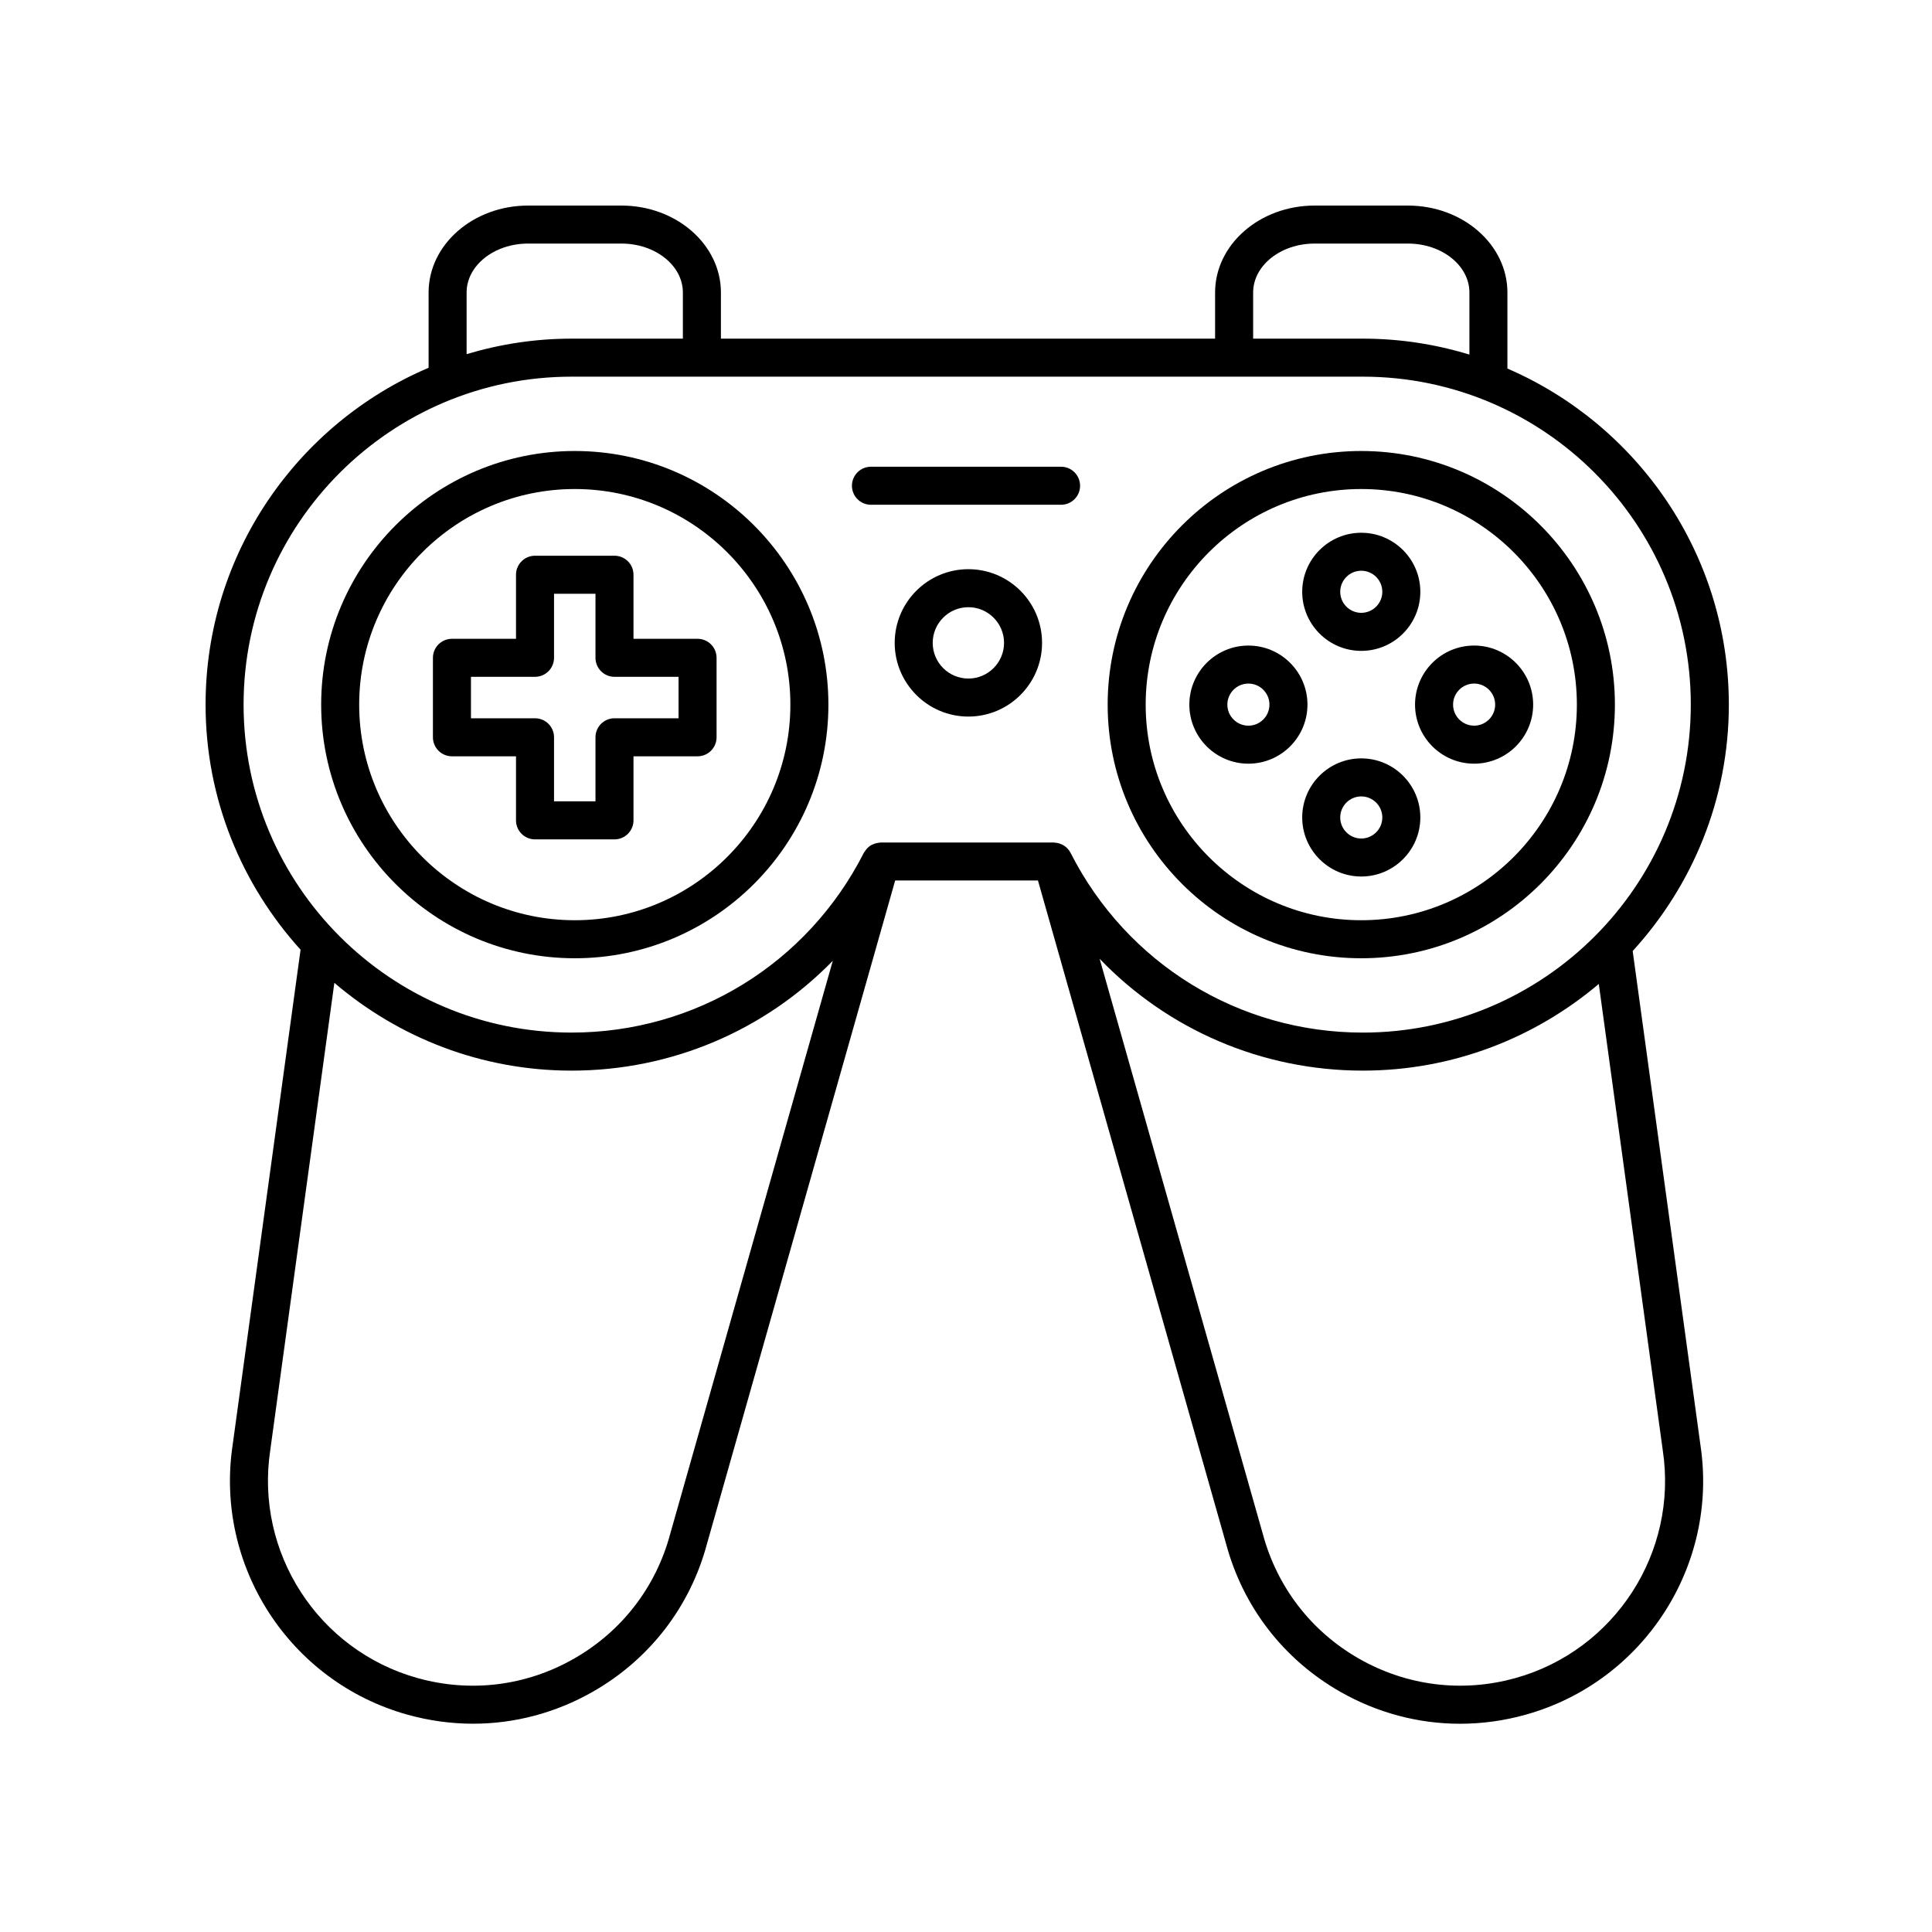
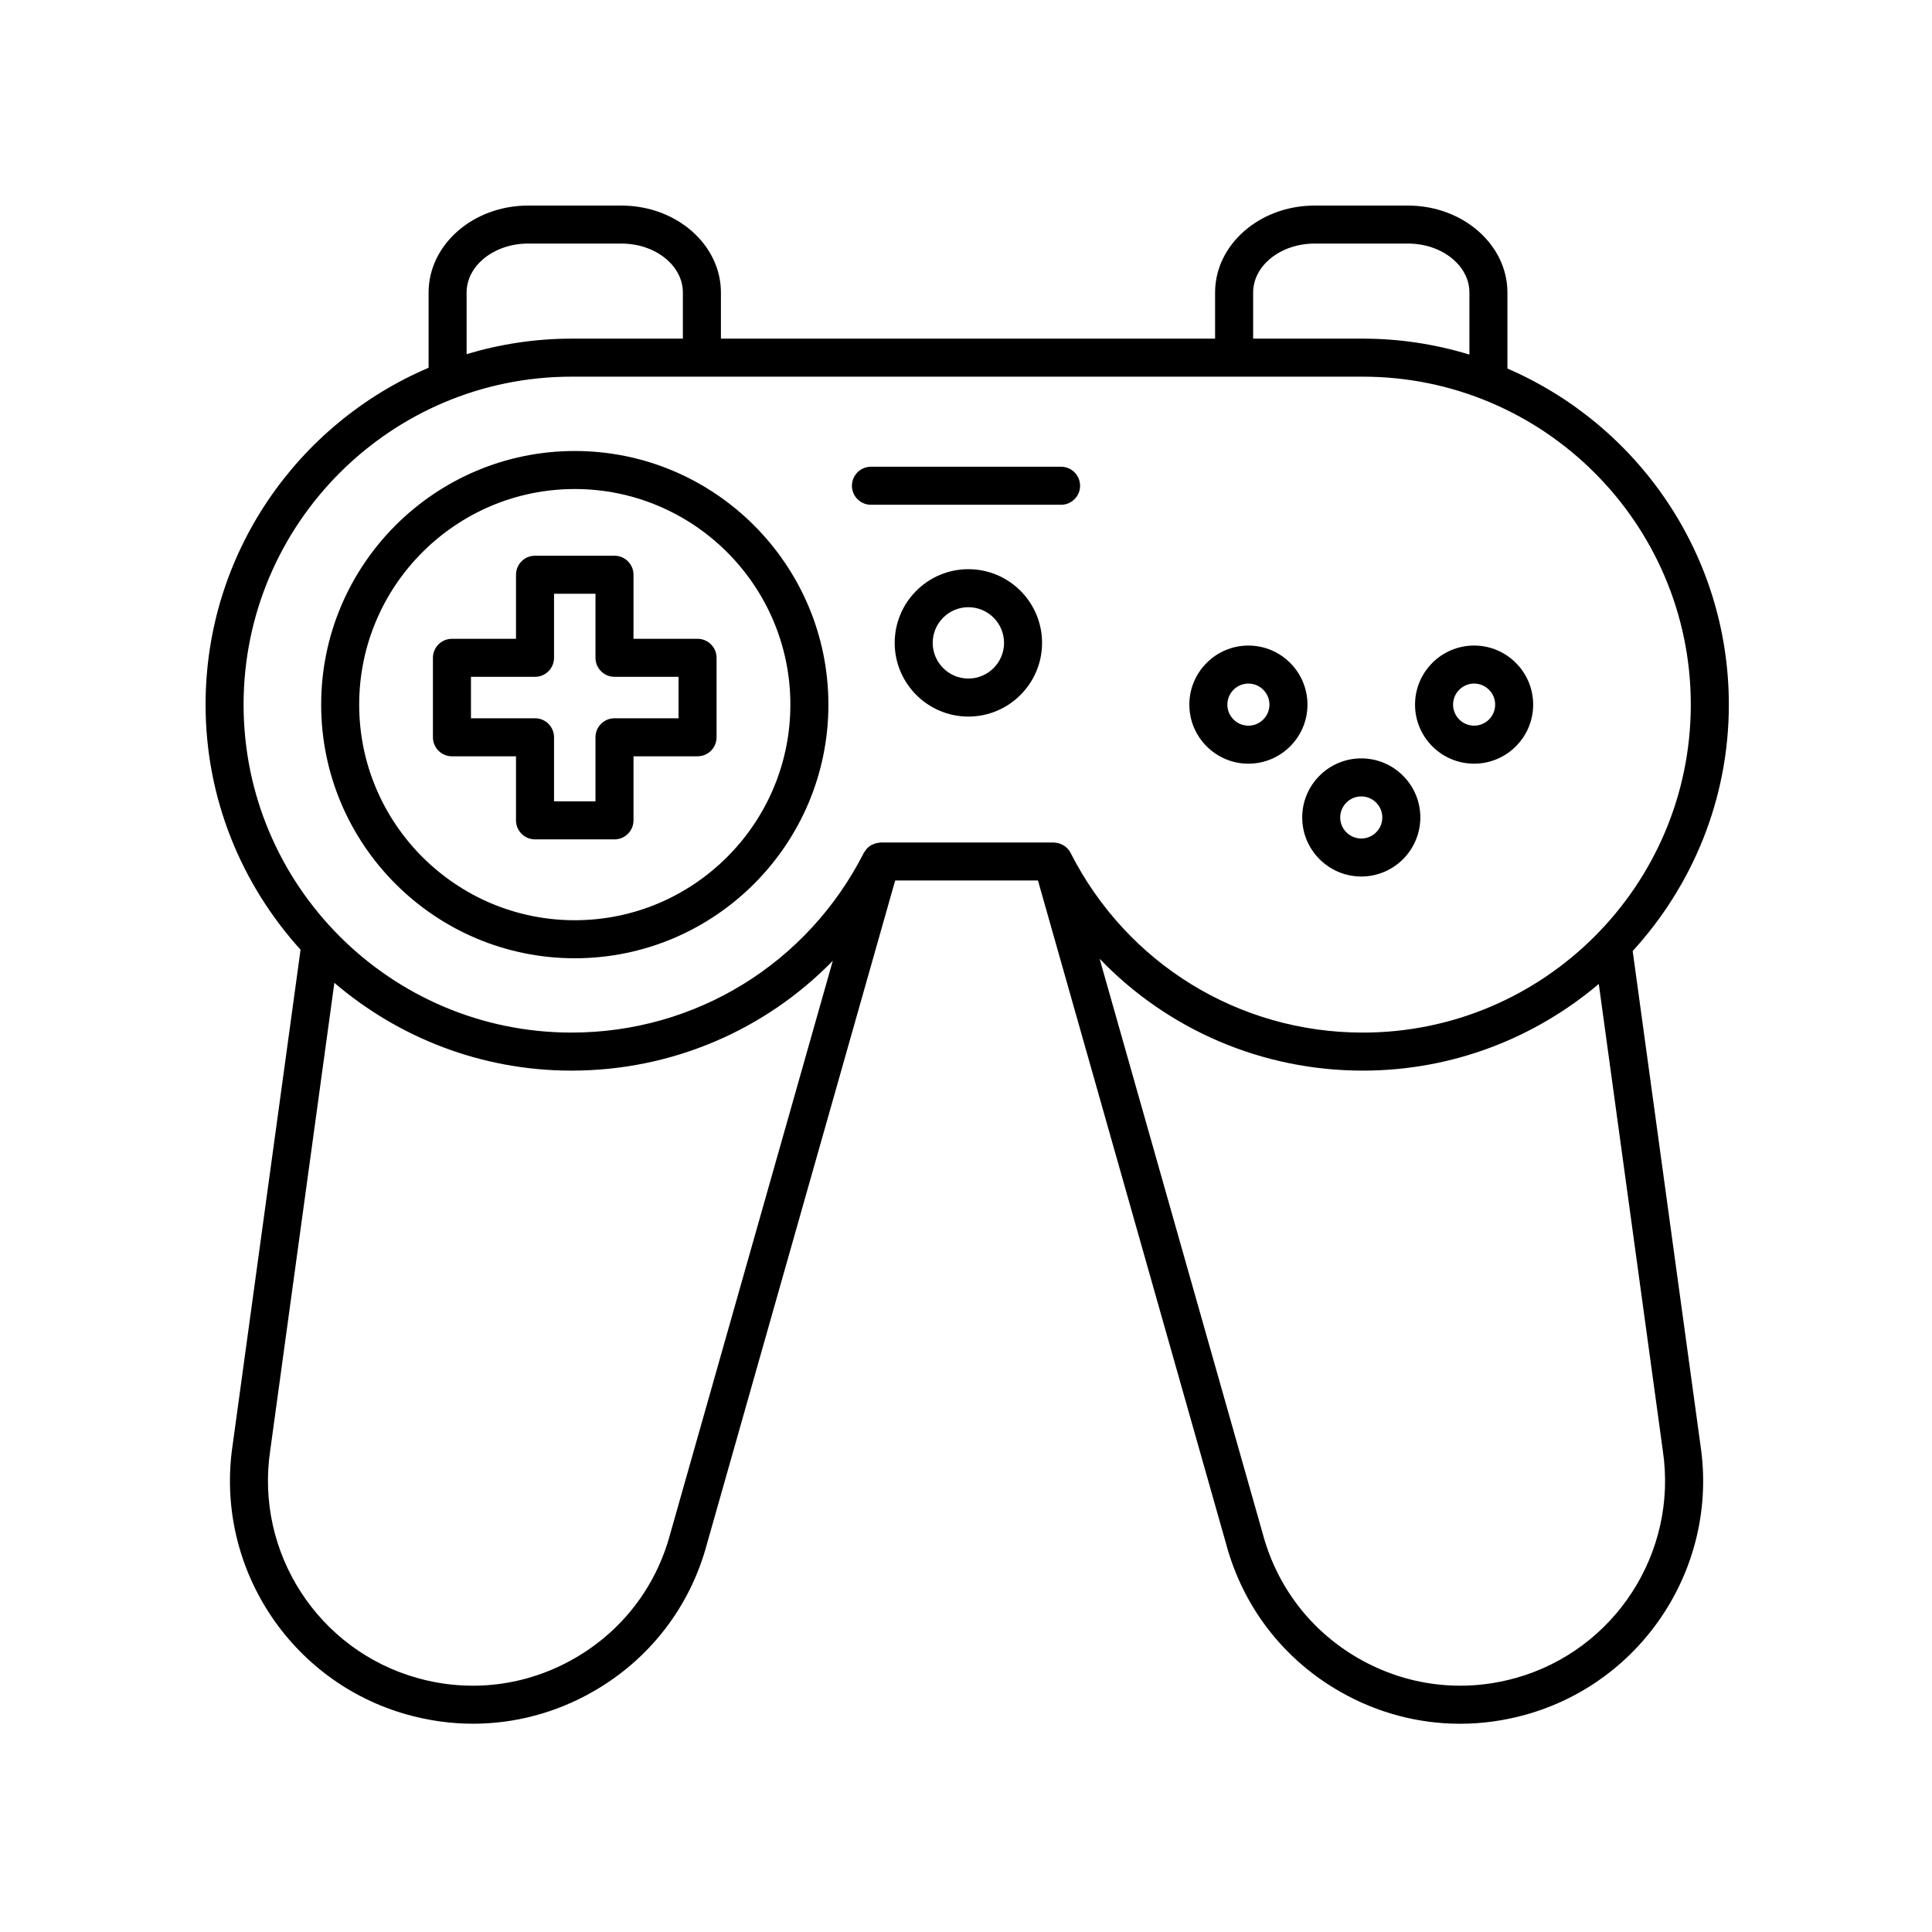
<svg xmlns="http://www.w3.org/2000/svg" fill="#000000" width="800px" height="800px" version="1.1" viewBox="144 144 512 512">
  <g>
    <path d="m543.48 241.67v-20.148c0-12.707-11.824-23.043-26.355-23.043h-24.758c-14.535 0-26.355 10.34-26.355 23.043v12.227h-130.96v-12.227c0-12.707-11.824-23.043-26.355-23.043h-24.758c-14.535 0-26.355 10.34-26.355 23.043v19.941c-34.703 14.777-59.102 49.223-59.102 89.27 0 24.992 9.586 47.734 25.172 64.949l-17.996 131.23c-4.816 32.031 15.078 62.766 46.281 71.48 5.758 1.605 11.609 2.41 17.422 2.41 11.023 0 21.906-2.863 31.75-8.48 15.035-8.574 25.781-22.504 30.234-39.152l49.887-175.83h37.84l49.852 175.77c4.473 16.715 15.219 30.648 30.254 39.223 9.844 5.613 20.727 8.48 31.75 8.48 5.812 0 11.664-0.797 17.422-2.41 31.199-8.715 51.098-39.449 46.289-71.422l-17.961-130.95c15.77-17.254 25.484-40.133 25.484-65.297-0.004-39.871-24.203-74.176-58.68-89.062zm-67.383-20.152c0-7.148 7.305-12.969 16.277-12.969h24.758c8.977 0 16.277 5.82 16.277 12.969v16.449c-8.941-2.727-18.418-4.223-28.238-4.223h-29.074zm-208.44 0c0-7.148 7.305-12.969 16.277-12.969h24.758c8.977 0 16.277 5.82 16.277 12.969v12.227h-29.508c-9.668 0-18.988 1.465-27.805 4.109zm53.953 328.98c-3.773 14.102-12.836 25.844-25.512 33.074-12.68 7.238-27.402 9.059-41.465 5.125-26.309-7.352-43.086-33.273-39.016-60.352l16.992-123.88c16.949 14.469 38.875 23.262 62.852 23.262 26.586 0 51.309-10.723 69.242-29.113zm224.02 38.199c-14.066 3.93-28.781 2.106-41.465-5.125-12.68-7.234-21.738-18.977-25.531-33.152l-43.223-152.34c17.977 18.715 42.914 29.645 69.754 29.645 23.82 0 45.629-8.672 62.531-22.969l16.965 123.66c4.055 27.023-12.723 52.938-39.031 60.289zm-40.465-171.05c-32.844 0-62.52-18.246-77.449-47.625-0.816-1.602-2.422-2.609-4.207-2.715-0.016 0-0.031-0.004-0.047-0.004-0.082-0.004-0.16-0.035-0.242-0.035h-45.816c-0.125 0-0.246 0.039-0.371 0.051-0.18 0.016-0.352 0.039-0.527 0.074-0.453 0.086-0.883 0.223-1.289 0.422-0.109 0.055-0.223 0.082-0.328 0.145-0.488 0.289-0.922 0.656-1.293 1.094-0.098 0.109-0.16 0.23-0.246 0.352-0.145 0.203-0.312 0.387-0.43 0.613-14.934 29.379-44.605 47.625-77.449 47.625-47.93 0.004-86.918-38.98-86.918-86.91 0-47.926 38.988-86.914 86.914-86.914h209.7c47.922 0 86.914 38.984 86.914 86.914-0.004 47.93-38.992 86.914-86.914 86.914z" />
    <path d="m296.32 263.52c-37.059 0-67.207 30.148-67.207 67.215 0 37.066 30.148 67.215 67.207 67.215s67.215-30.148 67.215-67.215c-0.004-37.07-30.156-67.215-67.215-67.215zm0 124.35c-31.504 0-57.133-25.633-57.133-57.137s25.629-57.137 57.133-57.137 57.137 25.633 57.137 57.137-25.637 57.137-57.137 57.137z" />
-     <path d="m504.75 263.52c-37.059 0-67.207 30.148-67.207 67.215 0 37.066 30.148 67.215 67.207 67.215s67.215-30.148 67.215-67.215c0-37.07-30.16-67.215-67.215-67.215zm0 124.35c-31.504 0-57.133-25.633-57.133-57.137s25.629-57.137 57.133-57.137 57.137 25.633 57.137 57.137-25.633 57.137-57.137 57.137z" />
    <path d="m400.63 294.84c-10.77 0-19.527 8.758-19.527 19.527 0 10.77 8.762 19.531 19.527 19.531s19.527-8.762 19.527-19.531c0-10.773-8.758-19.527-19.527-19.527zm0 28.984c-5.215 0-9.453-4.242-9.453-9.457 0-5.211 4.242-9.453 9.453-9.453 5.211 0 9.453 4.242 9.453 9.453-0.004 5.215-4.238 9.457-9.453 9.457z" />
-     <path d="m504.75 316.49c8.629 0 15.652-7.023 15.652-15.652 0-8.629-7.023-15.652-15.652-15.652s-15.652 7.023-15.652 15.652c0 8.629 7.019 15.652 15.652 15.652zm0-21.238c3.078 0 5.578 2.504 5.578 5.578s-2.504 5.578-5.578 5.578-5.578-2.504-5.578-5.578 2.5-5.578 5.578-5.578z" />
    <path d="m504.75 344.98c-8.629 0-15.652 7.023-15.652 15.652 0 8.629 7.023 15.652 15.652 15.652s15.652-7.023 15.652-15.652c0-8.633-7.023-15.652-15.652-15.652zm0 21.234c-3.078 0-5.578-2.504-5.578-5.578s2.504-5.578 5.578-5.578 5.578 2.504 5.578 5.578-2.504 5.578-5.578 5.578z" />
    <path d="m519 330.73c0 8.637 7.023 15.652 15.652 15.652s15.652-7.023 15.652-15.652-7.023-15.652-15.652-15.652c-8.633 0-15.652 7.016-15.652 15.652zm21.234 0c0 3.074-2.504 5.578-5.578 5.578s-5.578-2.504-5.578-5.578 2.504-5.578 5.578-5.578 5.578 2.504 5.578 5.578z" />
    <path d="m474.84 315.08c-8.629 0-15.652 7.023-15.652 15.652s7.023 15.652 15.652 15.652 15.652-7.023 15.652-15.652-7.019-15.652-15.652-15.652zm0 21.23c-3.078 0-5.578-2.504-5.578-5.578s2.504-5.578 5.578-5.578 5.578 2.504 5.578 5.578-2.5 5.578-5.578 5.578z" />
    <path d="m425.19 267.69h-50.379c-2.781 0-5.039 2.254-5.039 5.039 0 2.785 2.258 5.039 5.039 5.039h50.383c2.781 0 5.039-2.254 5.039-5.039-0.004-2.785-2.262-5.039-5.043-5.039z" />
    <path d="m328.86 313.29h-16.977v-16.977c0-2.785-2.258-5.039-5.039-5.039h-21.059c-2.781 0-5.039 2.254-5.039 5.039v16.977h-16.977c-2.781 0-5.039 2.254-5.039 5.039v21.059c0 2.785 2.258 5.039 5.039 5.039h16.977v16.977c0 2.785 2.258 5.039 5.039 5.039h21.059c2.781 0 5.039-2.254 5.039-5.039v-16.977h16.977c2.781 0 5.039-2.254 5.039-5.039v-21.059c0-2.789-2.258-5.039-5.039-5.039zm-5.035 21.059h-16.977c-2.781 0-5.039 2.254-5.039 5.039v16.977h-10.984v-16.977c0-2.785-2.258-5.039-5.039-5.039h-16.977v-10.984h16.977c2.781 0 5.039-2.254 5.039-5.039v-16.977h10.984v16.977c0 2.785 2.258 5.039 5.039 5.039h16.977z" />
  </g>
</svg>